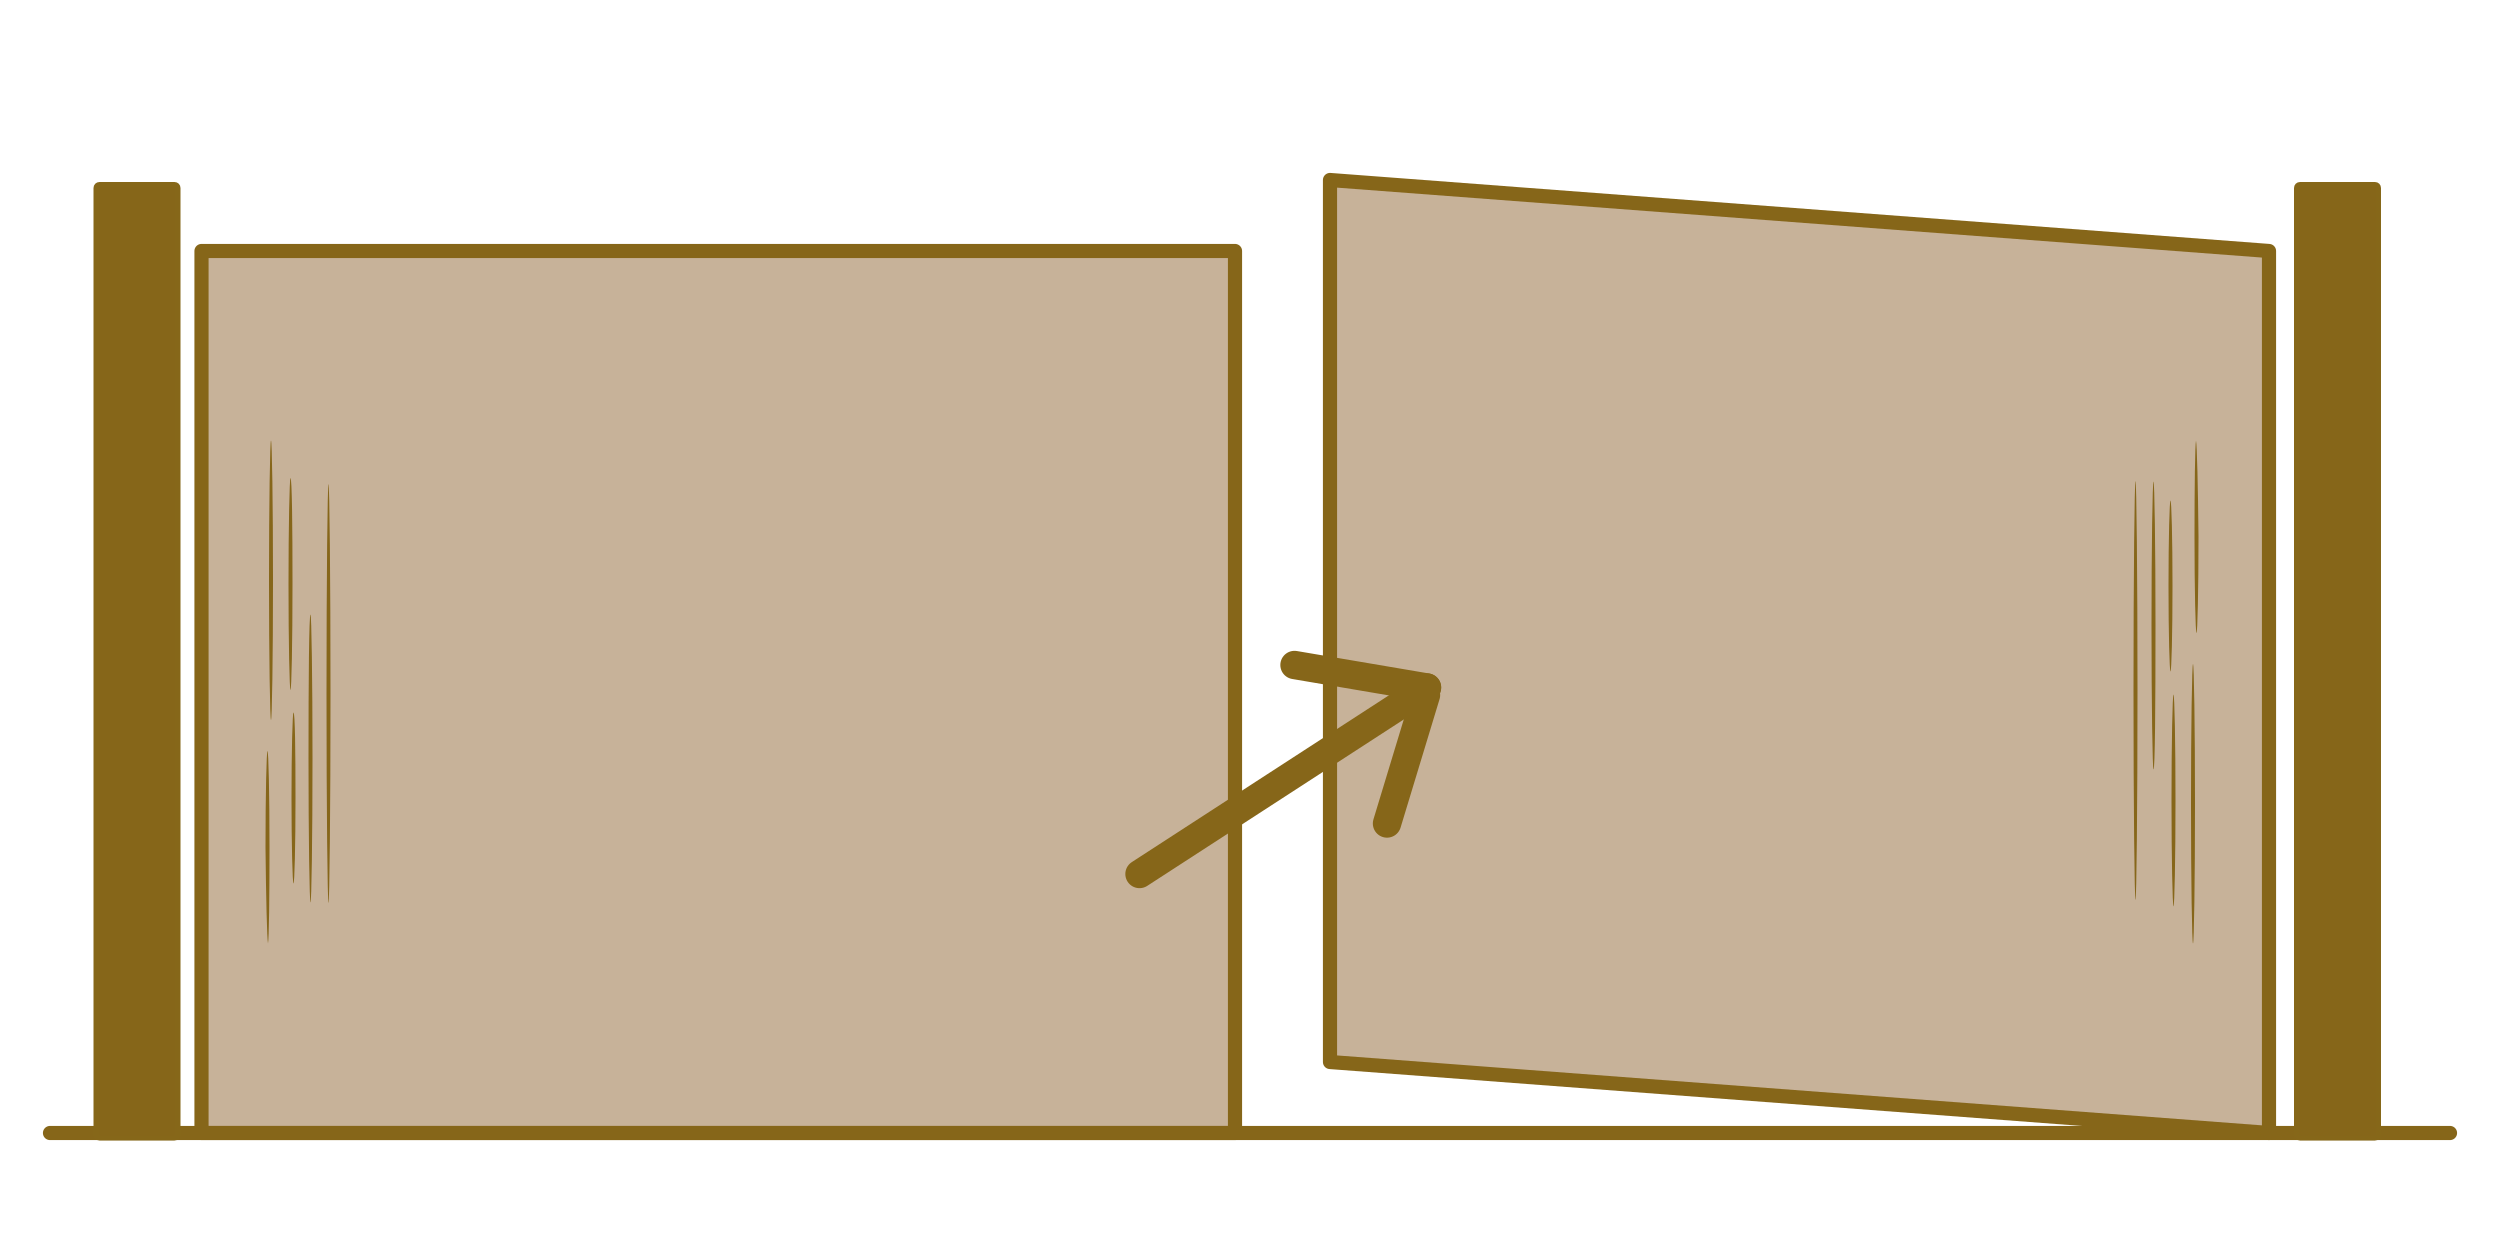
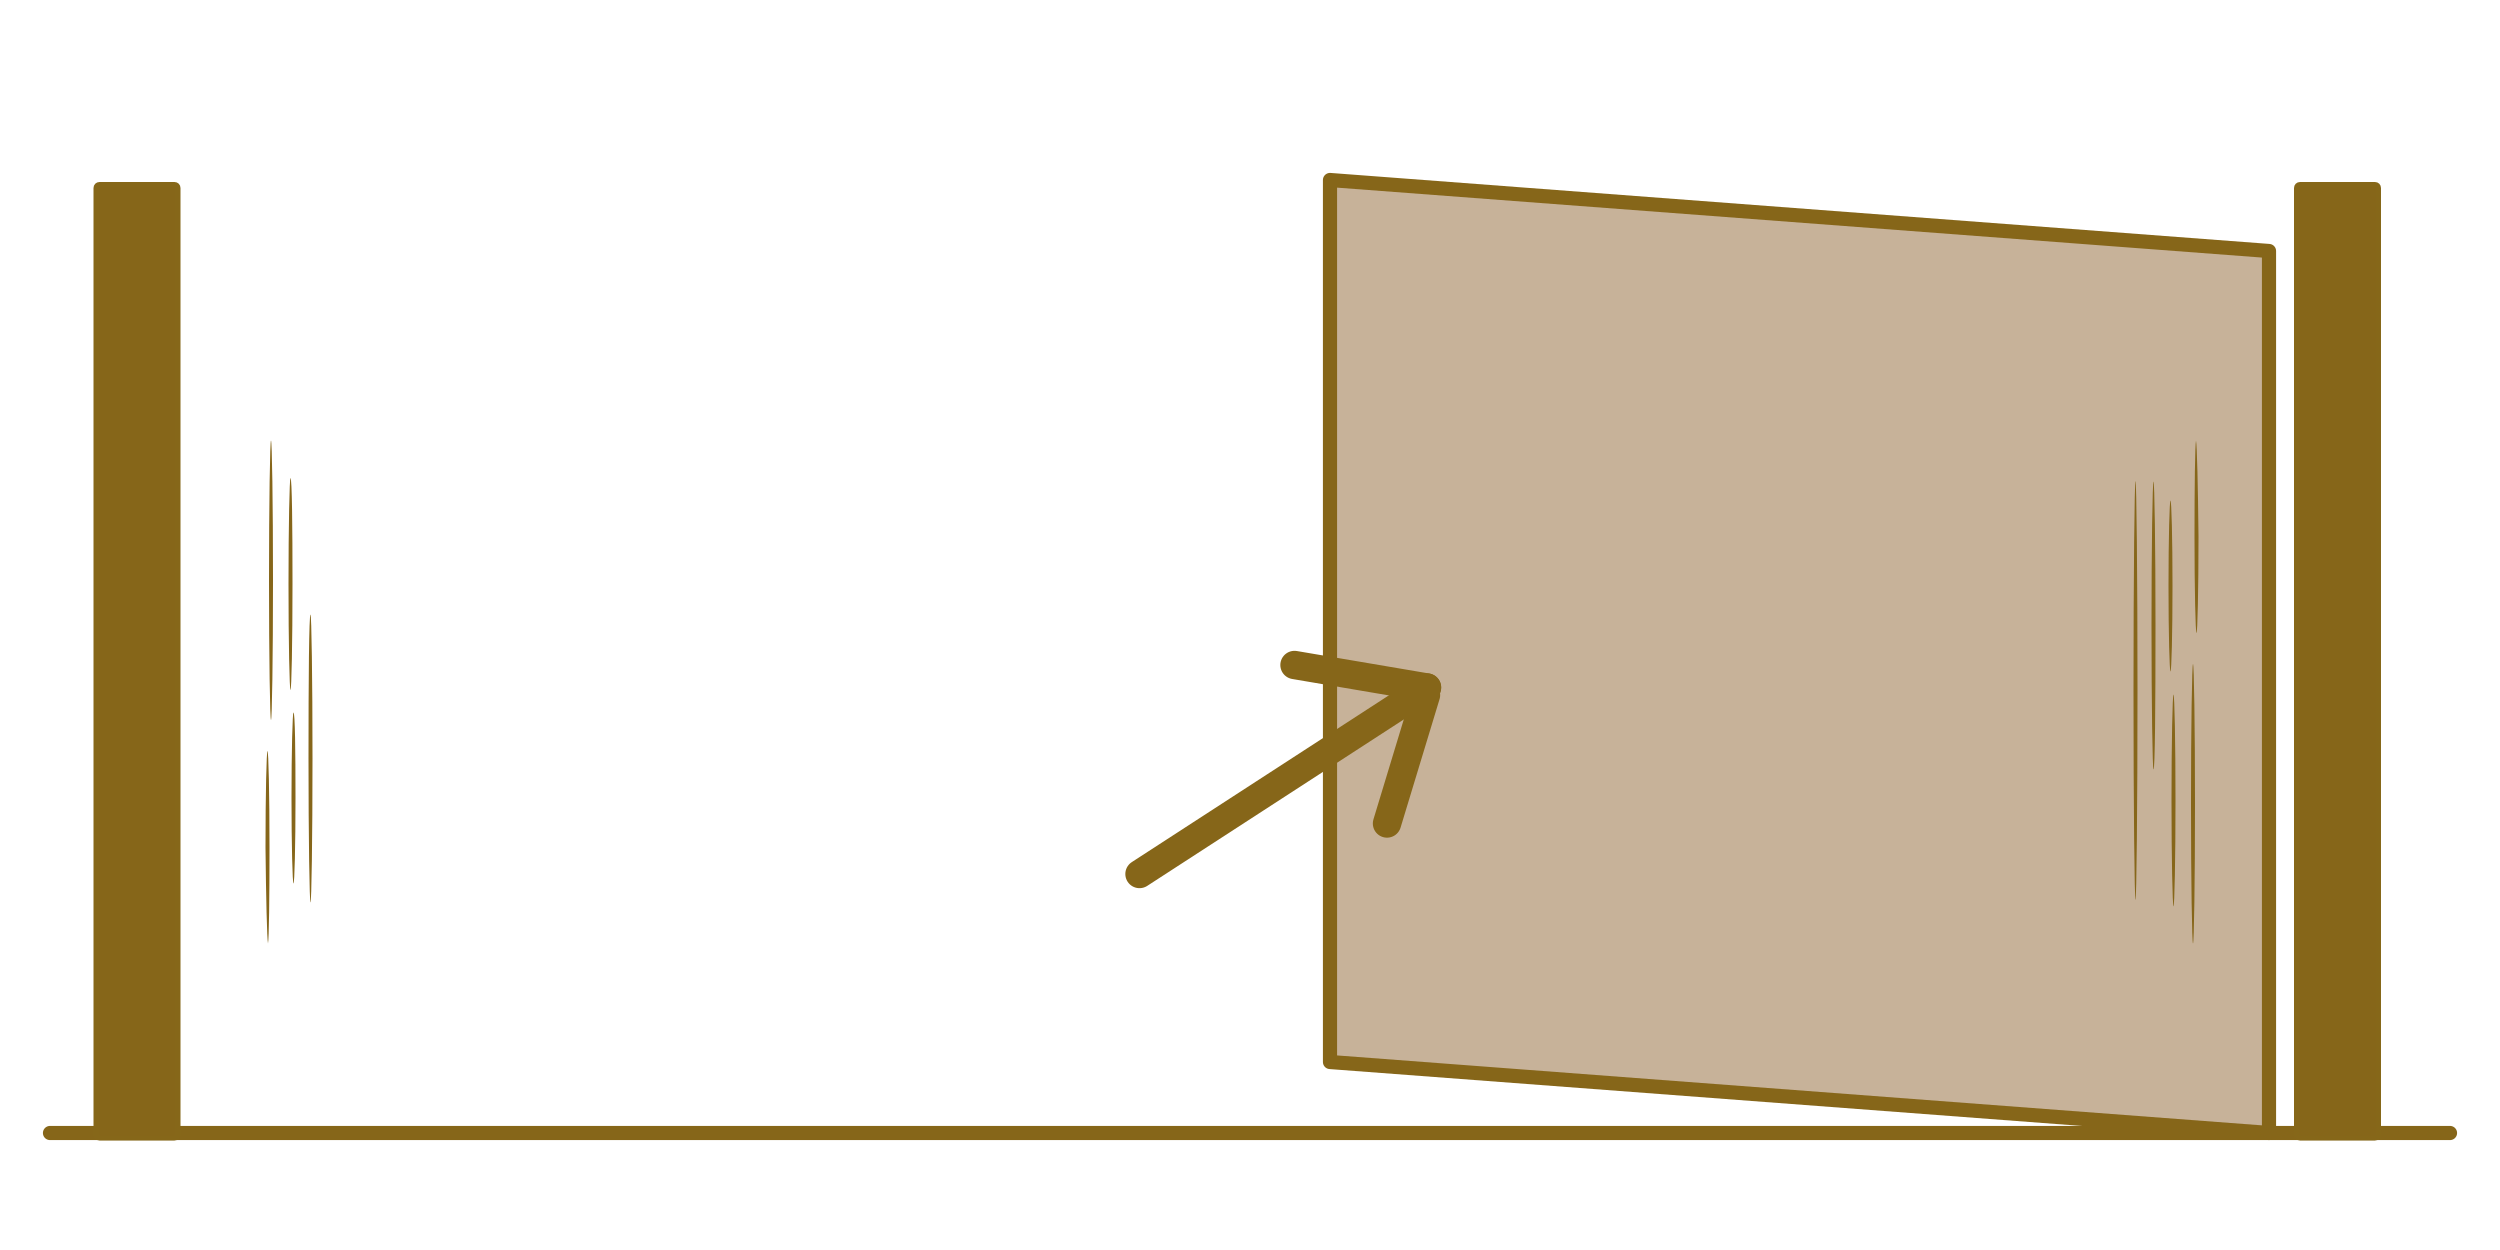
<svg xmlns="http://www.w3.org/2000/svg" version="1.1" x="0px" y="0px" viewBox="0 0 500 250" style="enable-background:new 0 0 500 250;" xml:space="preserve">
  <style type="text/css">
	.st0{display:none;}
	
		.st1{display:inline;fill:#C7B299;stroke:#866619;stroke-width:2.835;stroke-linecap:round;stroke-linejoin:round;stroke-miterlimit:10;}
	.st2{display:inline;}
	.st3{fill:#86661A;}
	.st4{fill:#C7B299;stroke:#866619;stroke-width:2.835;stroke-linecap:round;stroke-linejoin:round;stroke-miterlimit:10;}
	.st5{fill:none;stroke:#866619;stroke-width:2.835;stroke-linecap:round;stroke-linejoin:round;stroke-miterlimit:10;}
	.st6{fill:none;stroke:#866619;stroke-width:5.669;stroke-linecap:round;stroke-linejoin:round;stroke-miterlimit:10;}
	.st7{fill:#866619;stroke:#866719;stroke-width:1;stroke-linecap:round;stroke-linejoin:round;stroke-miterlimit:10;}
</style>
  <g id="Masque" class="st0">
    <rect x="31" y="33.8" class="st1" width="218.4" height="186.4" />
    <rect x="249.4" y="33.8" class="st1" width="218.4" height="186.4" />
    <g class="st2">
      <path class="st3" d="M45,180.1c0.2-1,0.4-9.7,0.4-20.3c0-11.3-0.2-20.4-0.4-20.4s-0.4,9.1-0.4,20.4    C44.6,170.4,44.7,179.1,45,180.1" />
      <path class="st3" d="M49.8,81.7c-0.2,0.1-0.4,10.1-0.4,22.4c0,12.4,0.2,22.4,0.4,22.4s0.4-10,0.4-22.4    C50.2,91.8,50,81.9,49.8,81.7L49.8,81.7z" />
      <path class="st3" d="M57.8,83c0.2,0,0.4,19.8,0.4,44.3c0,24.4-0.2,44.3-0.4,44.3s-0.4-19.8-0.4-44.3C57.3,102.8,57.5,83,57.8,83z" />
      <path class="st3" d="M53.9,110.6c0.2,0,0.4,13.6,0.4,30.4s-0.2,30.4-0.4,30.4s-0.4-13.6-0.4-30.4S53.7,110.6,53.9,110.6z" />
      <path class="st3" d="M45.6,132.9c-0.2,0-0.4-13.2-0.4-29.5s0.2-29.5,0.4-29.5S46,87.1,46,103.4S45.9,132.9,45.6,132.9z" />
-       <path class="st3" d="M50.8,149.4c0,10-0.2,18.1-0.4,18.1s-0.4-8.1-0.4-18.1s0.2-18.1,0.4-18.1C50.6,131.3,50.8,139.4,50.8,149.4z" />
+       <path class="st3" d="M50.8,149.4c0,10-0.2,18.1-0.4,18.1s-0.4-8.1-0.4-18.1s0.2-18.1,0.4-18.1z" />
    </g>
    <g class="st2">
      <path class="st3" d="M452.3,73.8c-0.2,1-0.4,9.7-0.4,20.3c0,11.3,0.2,20.4,0.4,20.4c0.2,0,0.4-9.1,0.4-20.4    C452.7,83.6,452.6,74.8,452.3,73.8" />
      <path class="st3" d="M447.5,172.2c0.2-0.1,0.4-10.1,0.4-22.4c0-12.4-0.2-22.4-0.4-22.4c-0.2,0-0.4,10-0.4,22.4    C447.1,162.1,447.3,172,447.5,172.2L447.5,172.2z" />
-       <path class="st3" d="M439.6,170.9c-0.2,0-0.4-19.8-0.4-44.3c0-24.4,0.2-44.3,0.4-44.3c0.2,0,0.4,19.8,0.4,44.3    S439.8,170.9,439.6,170.9z" />
      <path class="st3" d="M443.4,143.3c-0.2,0-0.4-13.6-0.4-30.4s0.2-30.4,0.4-30.4c0.2,0,0.4,13.6,0.4,30.4S443.6,143.3,443.4,143.3z" />
      <path class="st3" d="M451.7,121c0.2,0,0.4,13.2,0.4,29.5s-0.2,29.5-0.4,29.5c-0.2,0-0.4-13.2-0.4-29.5    C451.3,134.3,451.5,121,451.7,121z" />
      <path class="st3" d="M446.5,104.5c0-10,0.2-18.1,0.4-18.1c0.2,0,0.4,8.1,0.4,18.1s-0.2,18.1-0.4,18.1    C446.7,122.7,446.5,114.5,446.5,104.5z" />
    </g>
  </g>
  <g id="Calque_2">
-     <rect x="40.3" y="50.2" class="st4" width="206.7" height="176.4" />
    <polygon class="st4" points="453.8,226.6 266,212.4 266,36 453.8,50.2  " />
    <g>
      <path class="st3" d="M53.6,188.7c0.2-1,0.3-9.2,0.3-19.2c0-10.7-0.2-19.3-0.4-19.3c-0.2,0-0.4,8.6-0.4,19.3    C53.2,179.5,53.4,187.8,53.6,188.7" />
      <path class="st3" d="M58.1,95.6c-0.2,0.1-0.4,9.6-0.4,21.2c0,11.7,0.2,21.2,0.4,21.2c0.2,0,0.4-9.5,0.4-21.2    C58.5,105.2,58.4,95.8,58.1,95.6L58.1,95.6z" />
-       <path class="st3" d="M65.7,96.8c0.2,0,0.4,18.8,0.4,41.9c0,23.1-0.2,41.9-0.4,41.9c-0.2,0-0.4-18.8-0.4-41.9    C65.3,115.6,65.5,96.8,65.7,96.8z" />
      <path class="st3" d="M62.1,122.9c0.2,0,0.4,12.9,0.4,28.8s-0.2,28.8-0.4,28.8c-0.2,0-0.4-12.9-0.4-28.8    C61.7,135.8,61.8,122.9,62.1,122.9z" />
      <path class="st3" d="M54.2,144c-0.2,0-0.4-12.5-0.4-27.9c0-15.4,0.2-28,0.4-28c0.2,0,0.4,12.5,0.4,28    C54.6,131.5,54.4,144,54.2,144z" />
      <path class="st3" d="M59.1,159.6c0,9.5-0.2,17.1-0.4,17.1c-0.2,0-0.4-7.7-0.4-17.1s0.2-17.1,0.4-17.1    C59,142.5,59.1,150.2,59.1,159.6z" />
    </g>
    <g>
      <path class="st3" d="M439.2,88.1c-0.2,1-0.3,9.2-0.3,19.2c0,10.7,0.2,19.3,0.4,19.3c0.2,0,0.4-8.6,0.4-19.3    C439.6,97.3,439.4,89.1,439.2,88.1" />
      <path class="st3" d="M434.7,181.3c0.2-0.1,0.4-9.6,0.4-21.2c0-11.7-0.2-21.2-0.4-21.2c-0.2,0-0.4,9.5-0.4,21.2    C434.3,171.7,434.5,181.1,434.7,181.3L434.7,181.3z" />
      <path class="st3" d="M427.1,180c-0.2,0-0.4-18.8-0.4-41.9c0-23.1,0.2-41.9,0.4-41.9c0.2,0,0.4,18.8,0.4,41.9    C427.5,161.3,427.3,180,427.1,180z" />
      <path class="st3" d="M430.7,153.9c-0.2,0-0.4-12.9-0.4-28.8s0.2-28.8,0.4-28.8c0.2,0,0.4,12.9,0.4,28.8    C431.1,141,431,153.9,430.7,153.9z" />
      <path class="st3" d="M438.6,132.8c0.2,0,0.4,12.5,0.4,27.9c0,15.4-0.2,28-0.4,28c-0.2,0-0.4-12.5-0.4-28    C438.2,145.3,438.4,132.8,438.6,132.8z" />
      <path class="st3" d="M433.7,117.2c0-9.5,0.2-17.1,0.4-17.1c0.2,0,0.4,7.7,0.4,17.1s-0.2,17.1-0.4,17.1    C433.9,134.3,433.7,126.7,433.7,117.2z" />
    </g>
    <line class="st5" x1="10" y1="226.6" x2="490" y2="226.6" />
    <g>
      <line class="st6" x1="227.9" y1="174.8" x2="285.4" y2="137.5" />
      <line class="st6" x1="258.9" y1="133" x2="285.4" y2="137.5" />
      <line class="st6" x1="277.4" y1="164.7" x2="285.2" y2="139" />
    </g>
    <path class="st7" d="M34.9,227.6h-15c-0.4,0-0.7-0.3-0.7-0.7V37.6c0-0.4,0.3-0.7,0.7-0.7h15c0.4,0,0.7,0.3,0.7,0.7v189.3   C35.6,227.3,35.3,227.6,34.9,227.6z" />
    <path class="st7" d="M475,227.6h-15c-0.4,0-0.7-0.3-0.7-0.7V37.6c0-0.4,0.3-0.7,0.7-0.7h15c0.4,0,0.7,0.3,0.7,0.7v189.3   C475.7,227.3,475.4,227.6,475,227.6z" />
  </g>
</svg>